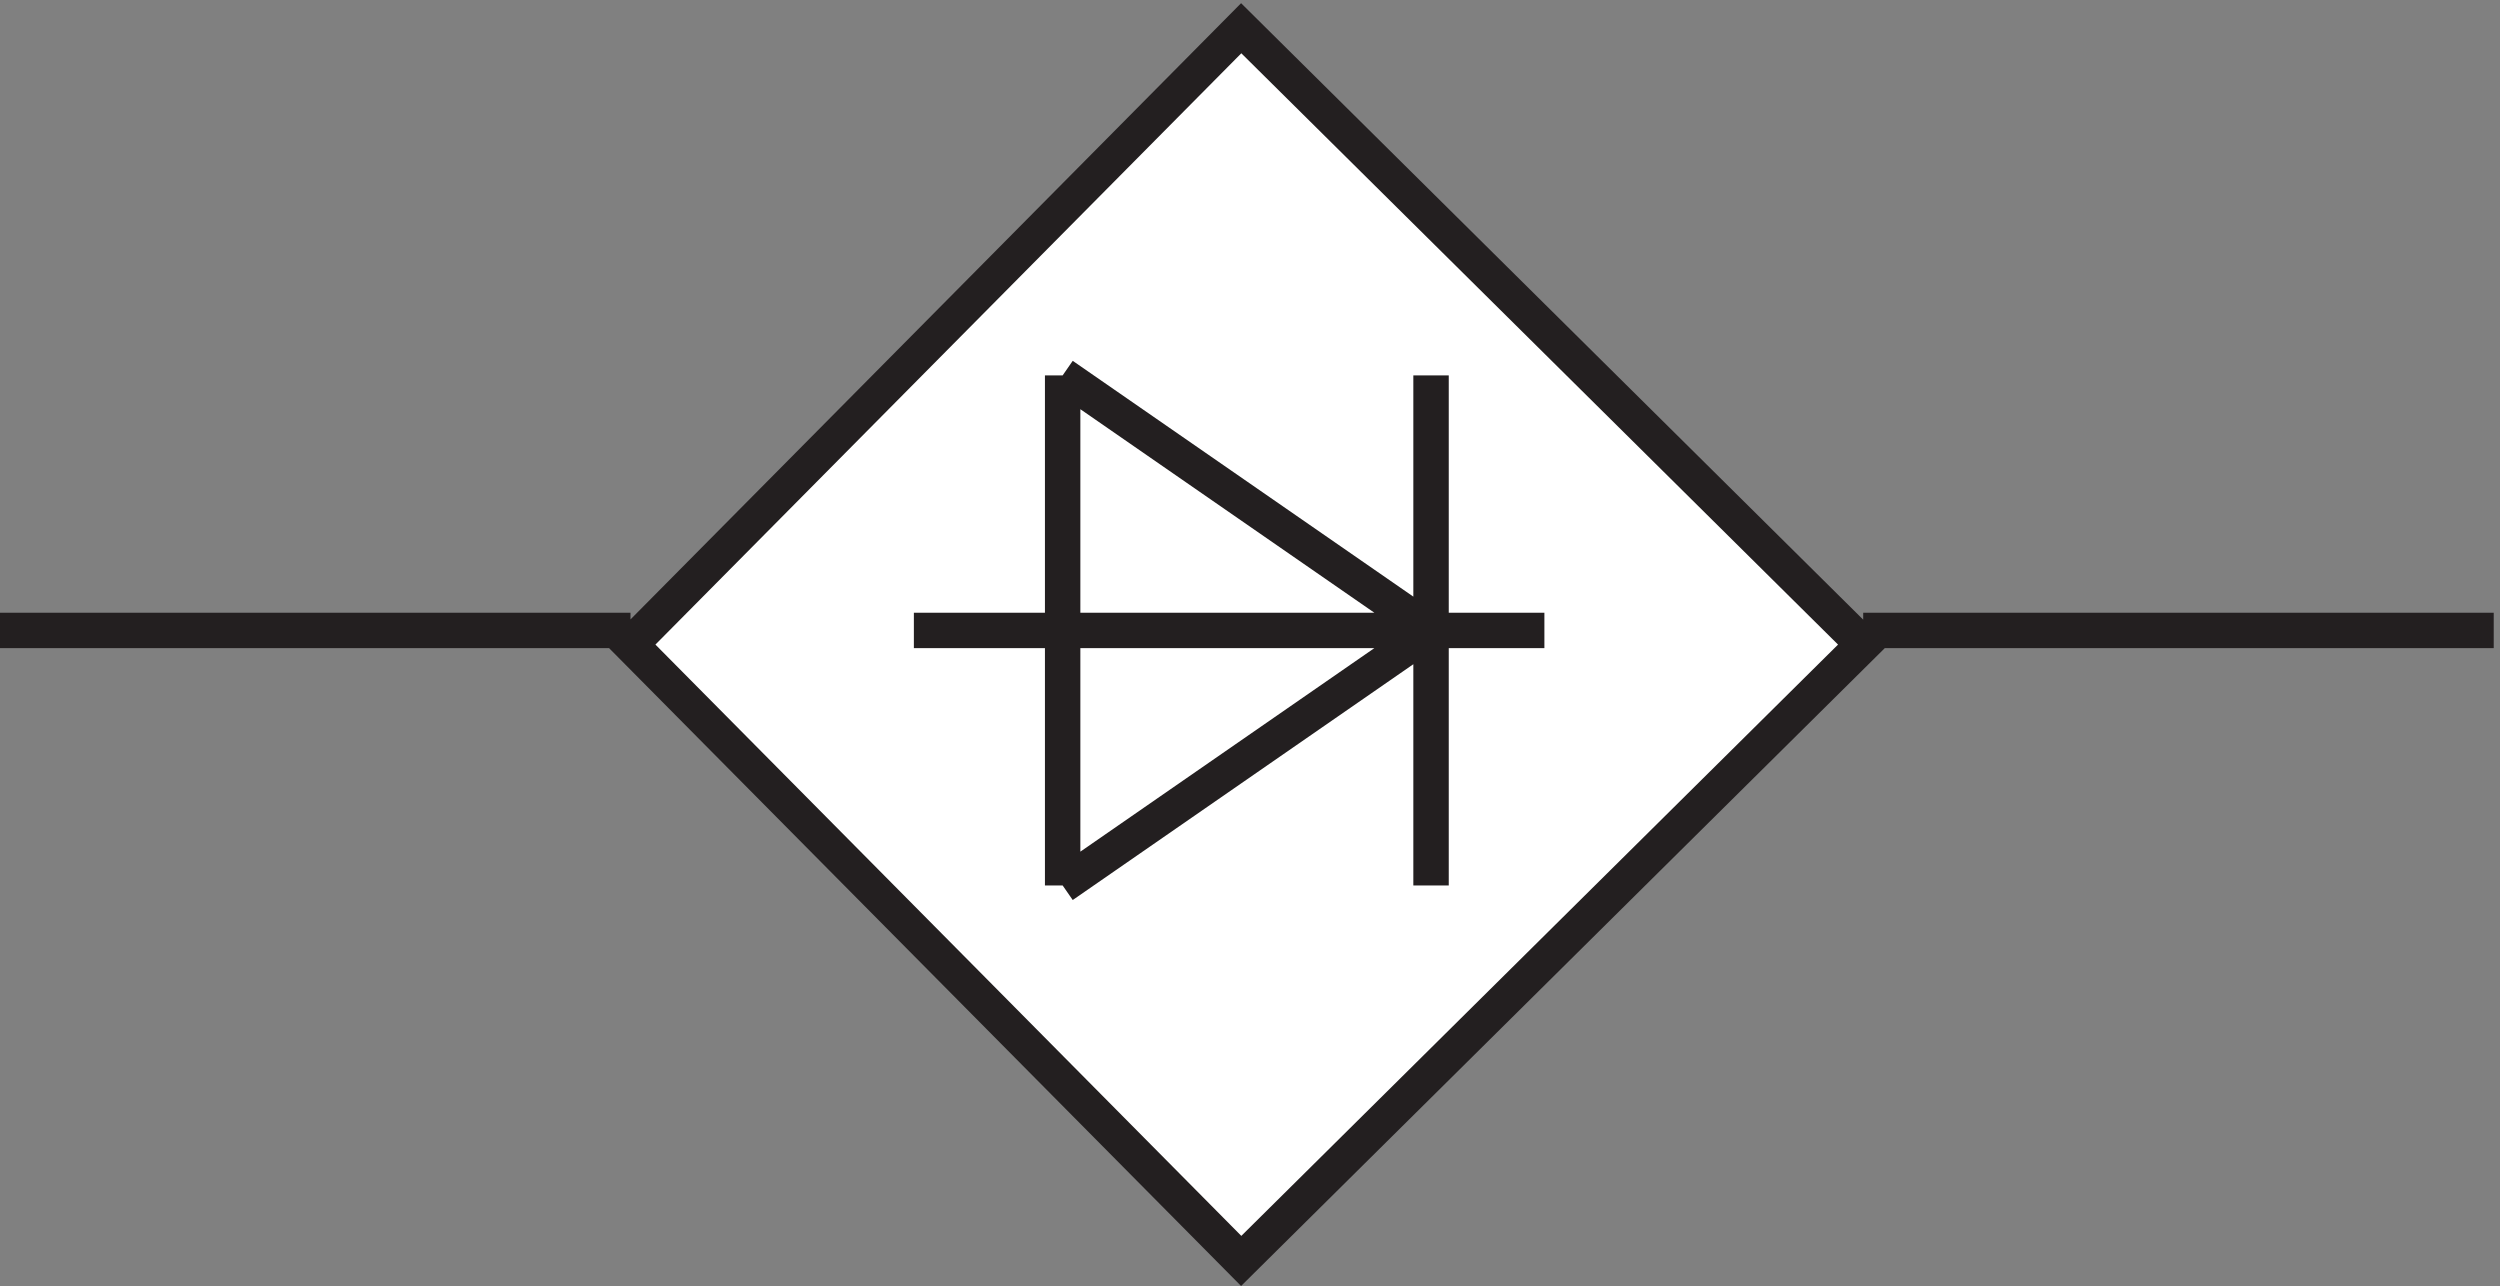
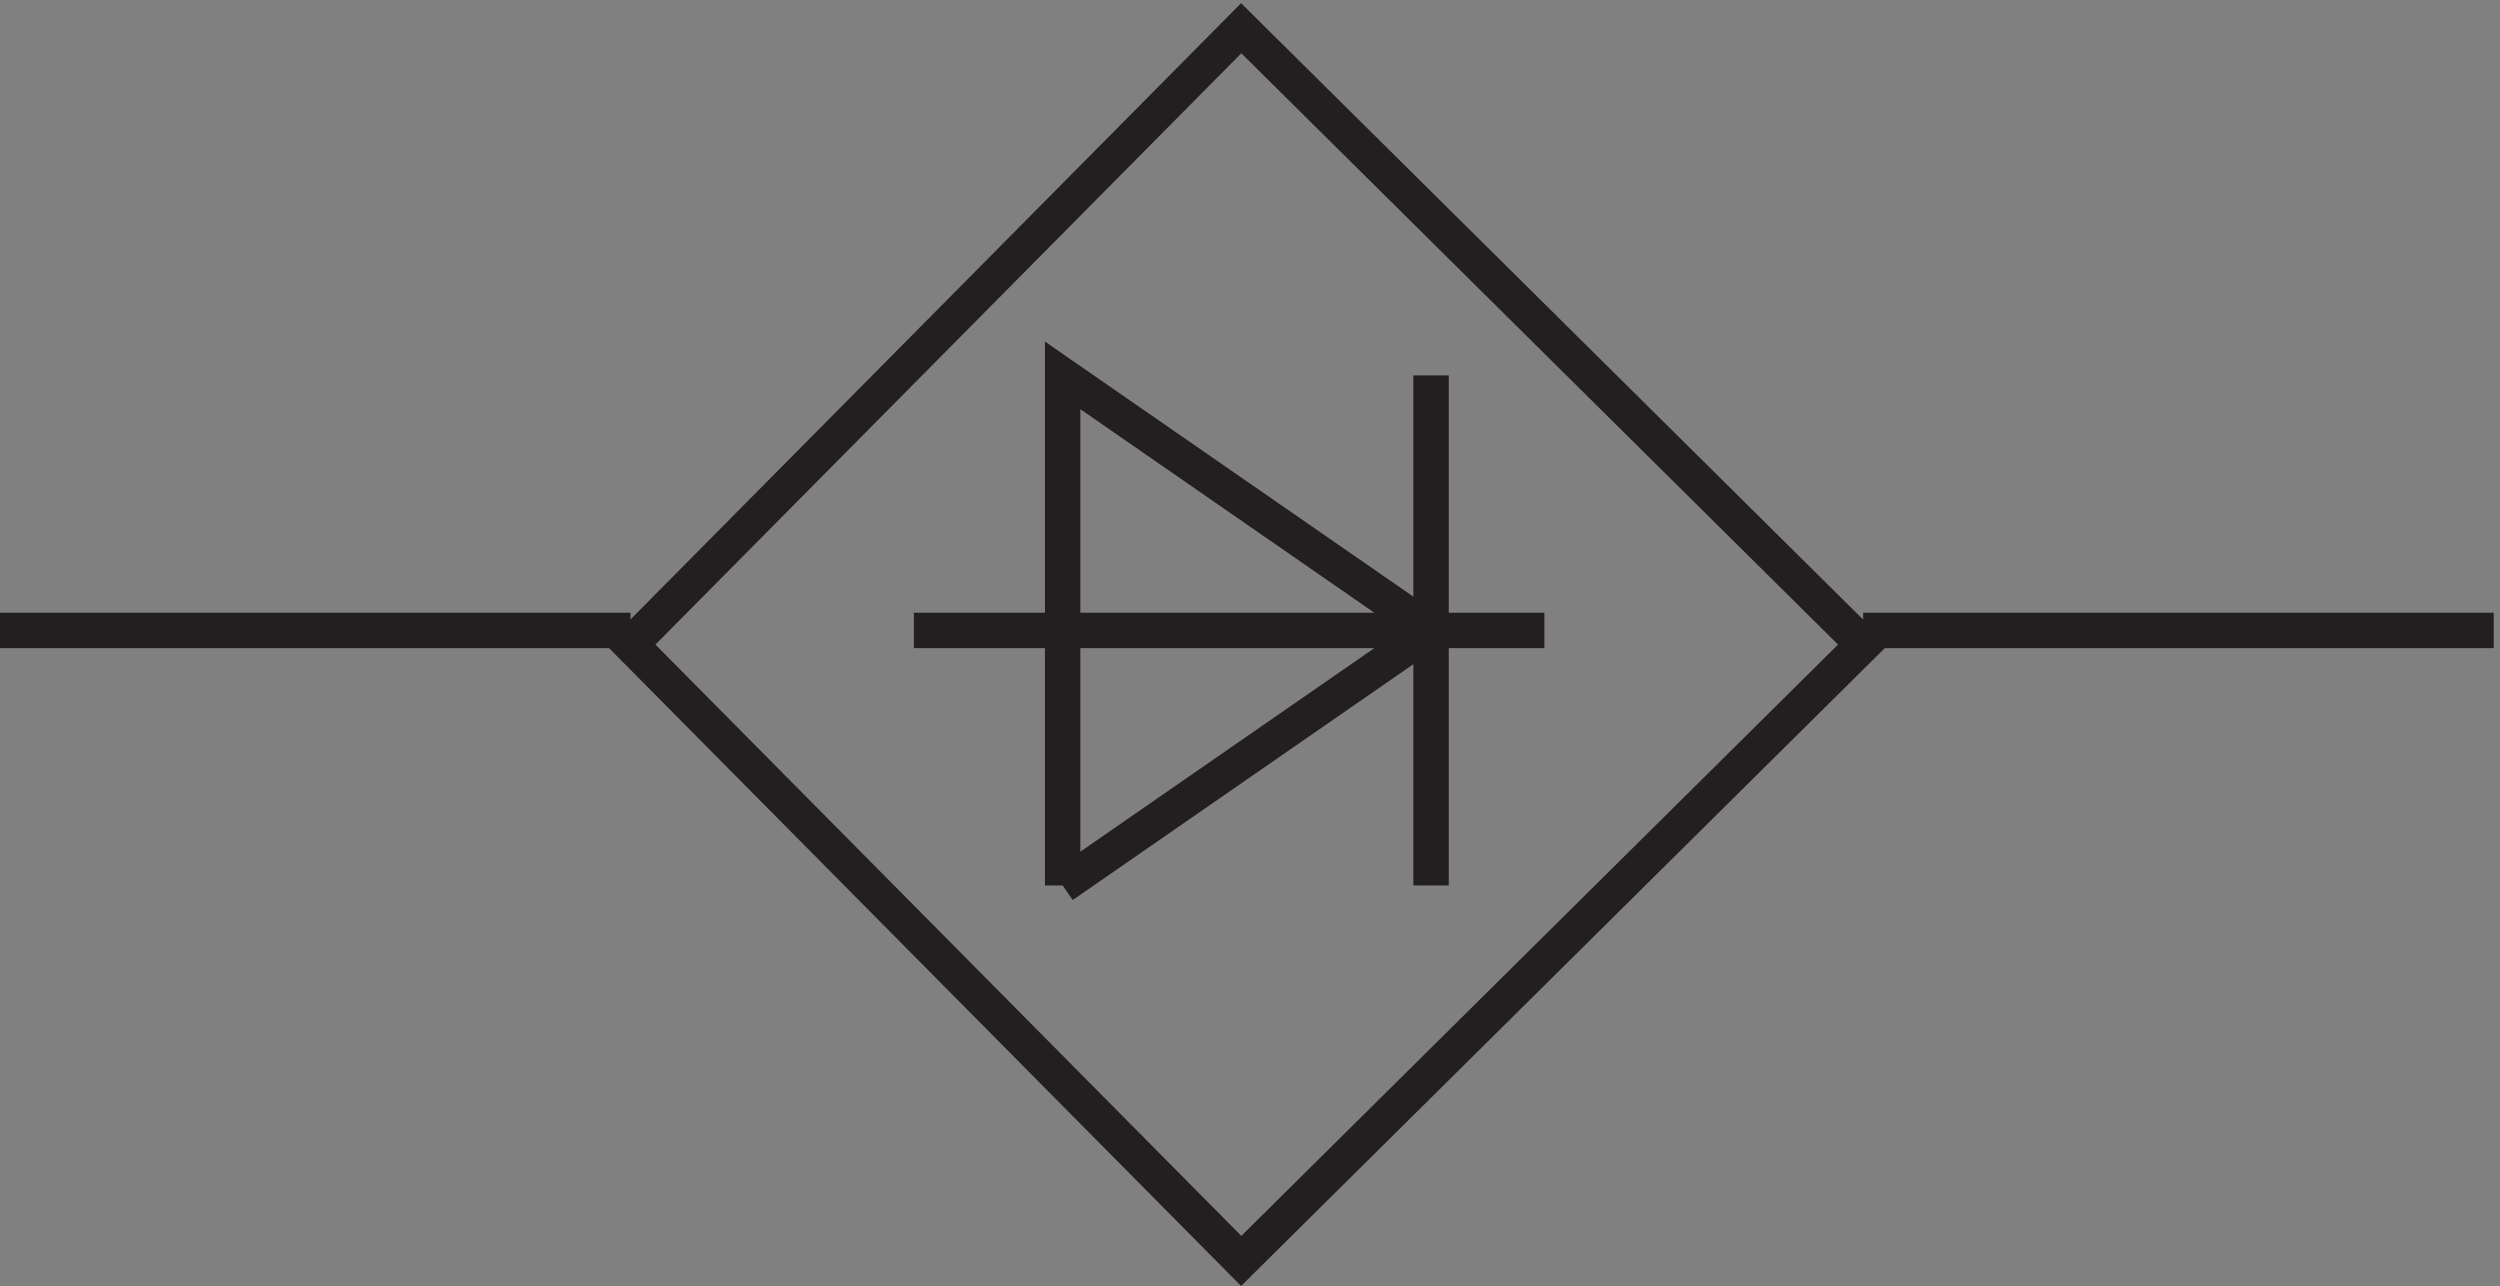
<svg xmlns="http://www.w3.org/2000/svg" xml:space="preserve" width="70.4" height="36.214">
  <rect width="100%" height="100%" fill="#808080" stroke="none" />
-   <path d="m266.137 264.668-129.305-130.5 129.305-130.5 131.695 130.5-131.695 130.5" style="fill:#fff;fill-opacity:1;fill-rule:evenodd;stroke:none" transform="matrix(.133 0 0 -.133 -.444 35.996)" />
-   <path d="m266.137 264.668-129.305-130.5 129.305-130.5 131.695 130.5Zm-129.305-127.5H3.332m394.5 0h133.5m-334.5 0h133.5m-24 53.996v-108m0 54-78 54m0 0v-108m0 .004 78 54" style="fill:none;stroke:#231f20;stroke-width:7.5;stroke-linecap:butt;stroke-linejoin:miter;stroke-miterlimit:10;stroke-dasharray:none;stroke-opacity:1" transform="matrix(.133 0 0 -.133 -.444 35.996)" />
+   <path d="m266.137 264.668-129.305-130.5 129.305-130.5 131.695 130.5Zm-129.305-127.5H3.332m394.5 0h133.5m-334.5 0h133.5m-24 53.996v-108m0 54-78 54v-108m0 .004 78 54" style="fill:none;stroke:#231f20;stroke-width:7.5;stroke-linecap:butt;stroke-linejoin:miter;stroke-miterlimit:10;stroke-dasharray:none;stroke-opacity:1" transform="matrix(.133 0 0 -.133 -.444 35.996)" />
</svg>